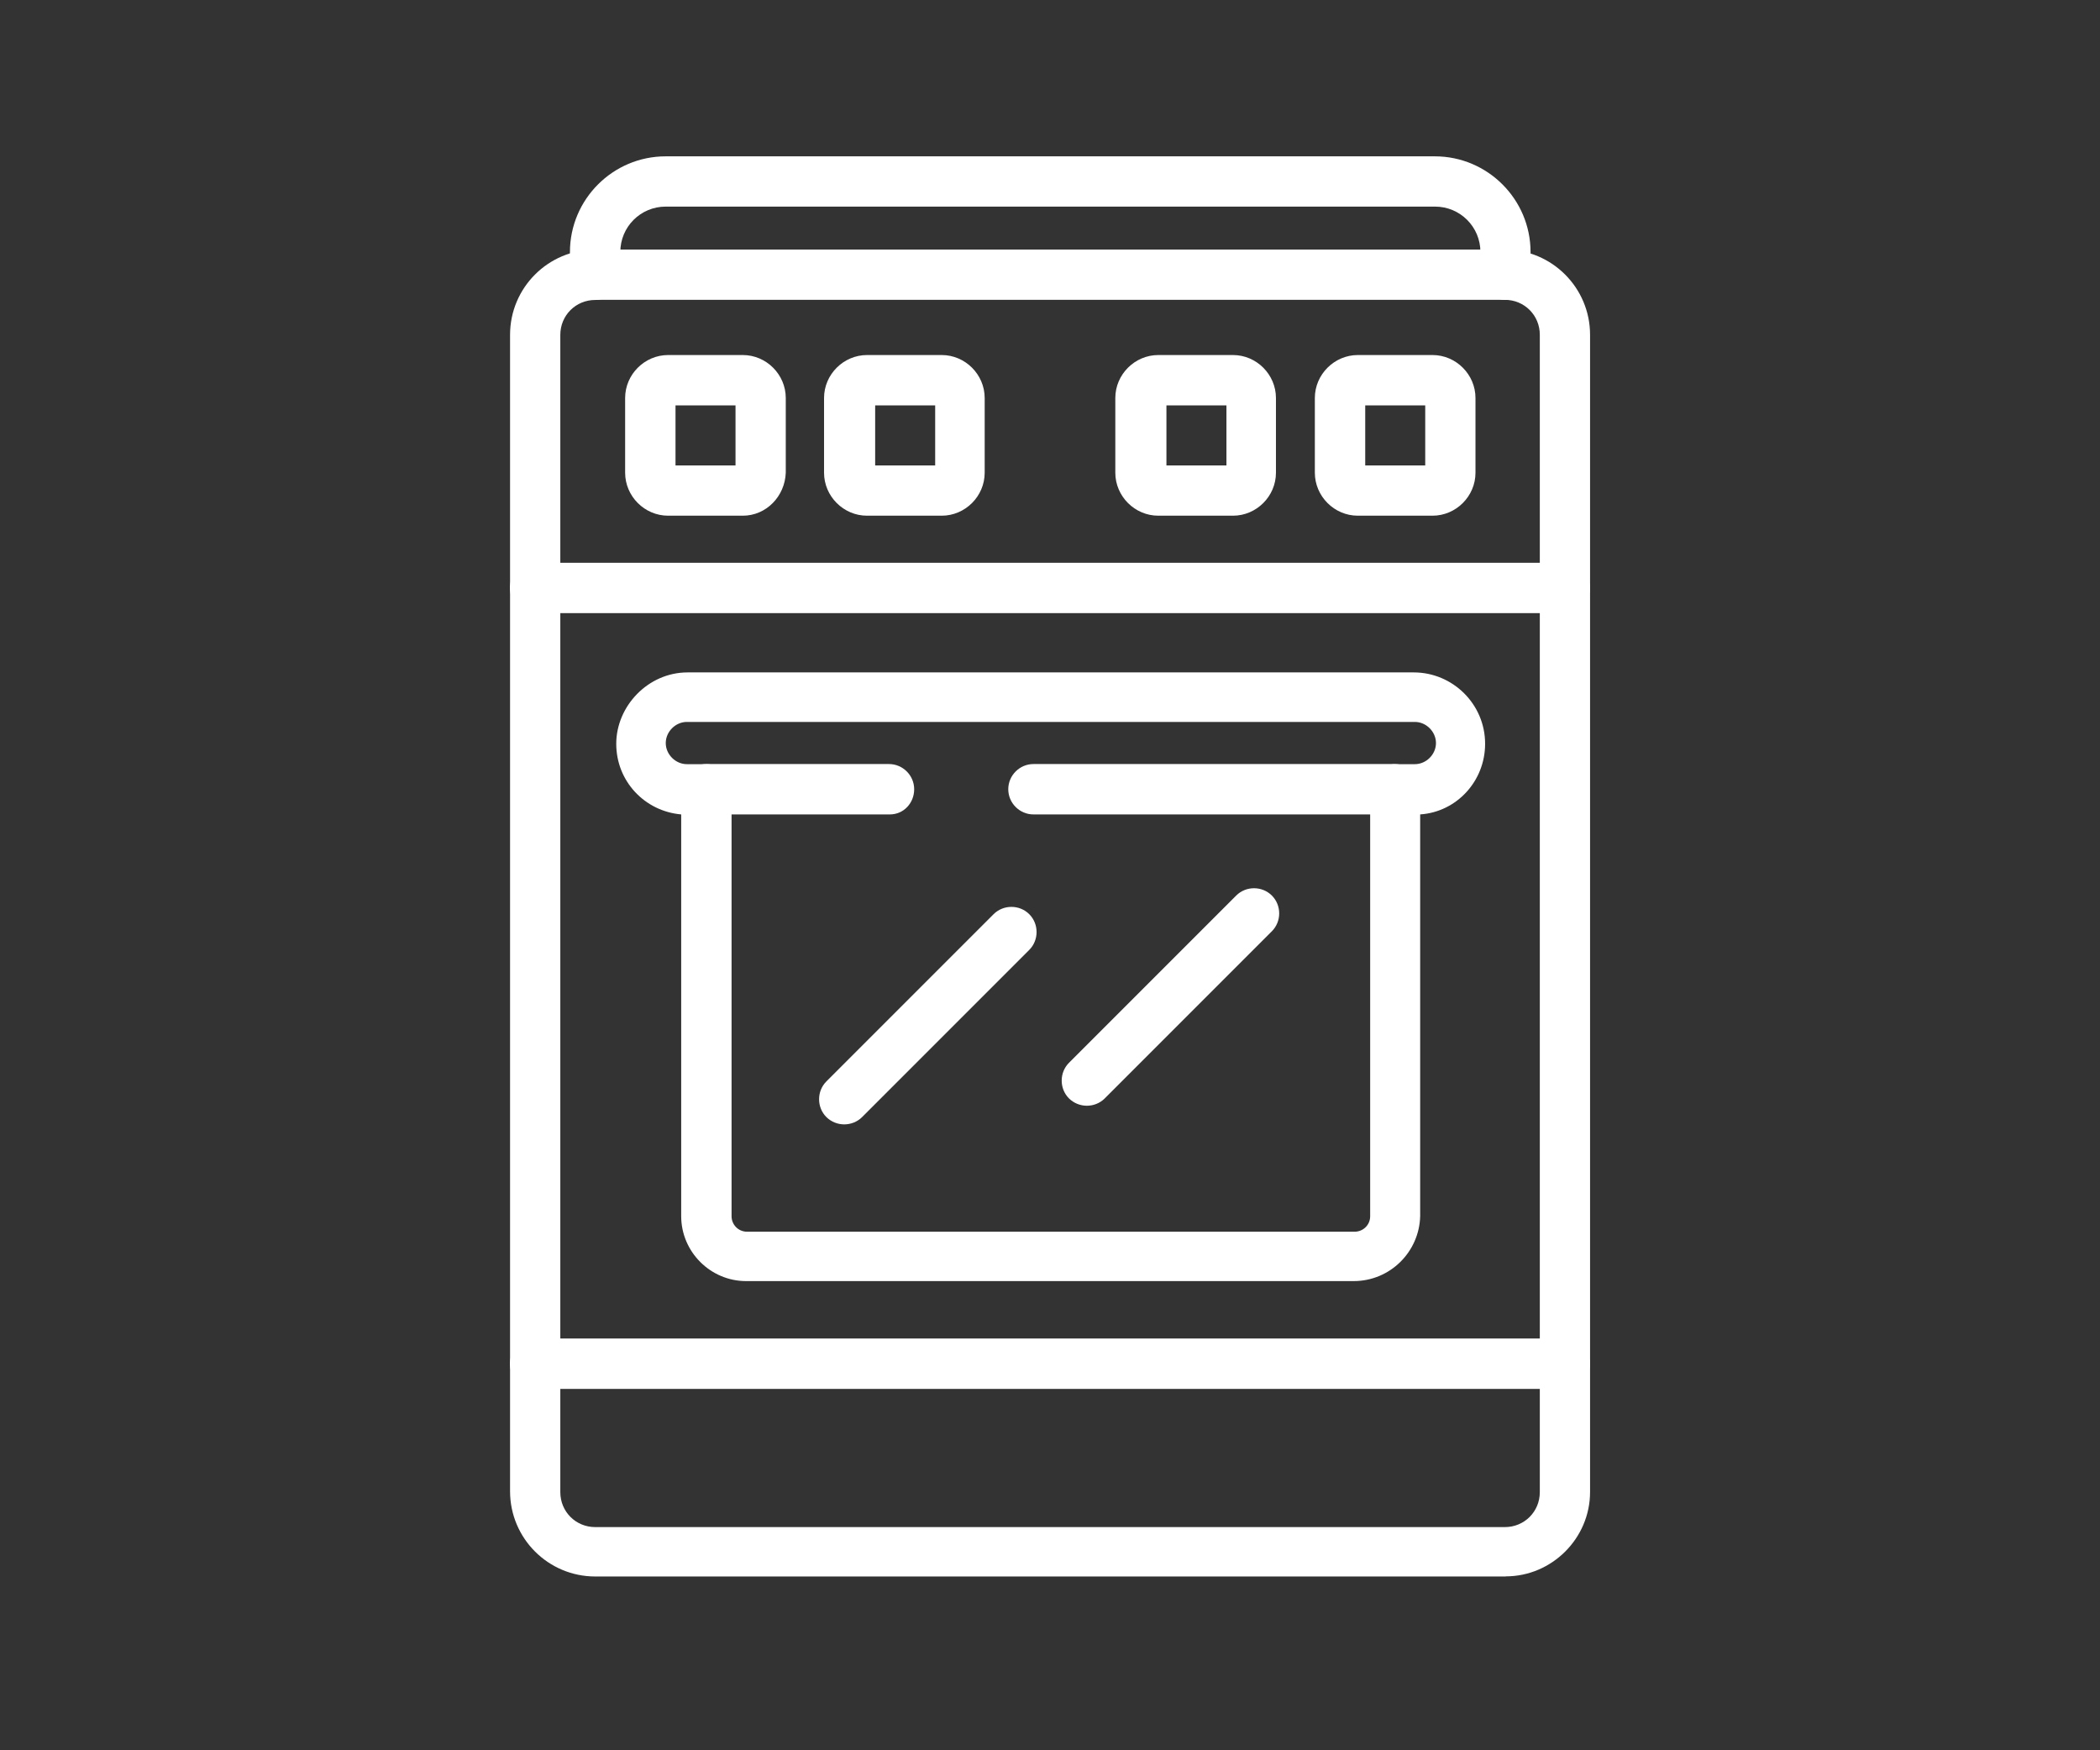
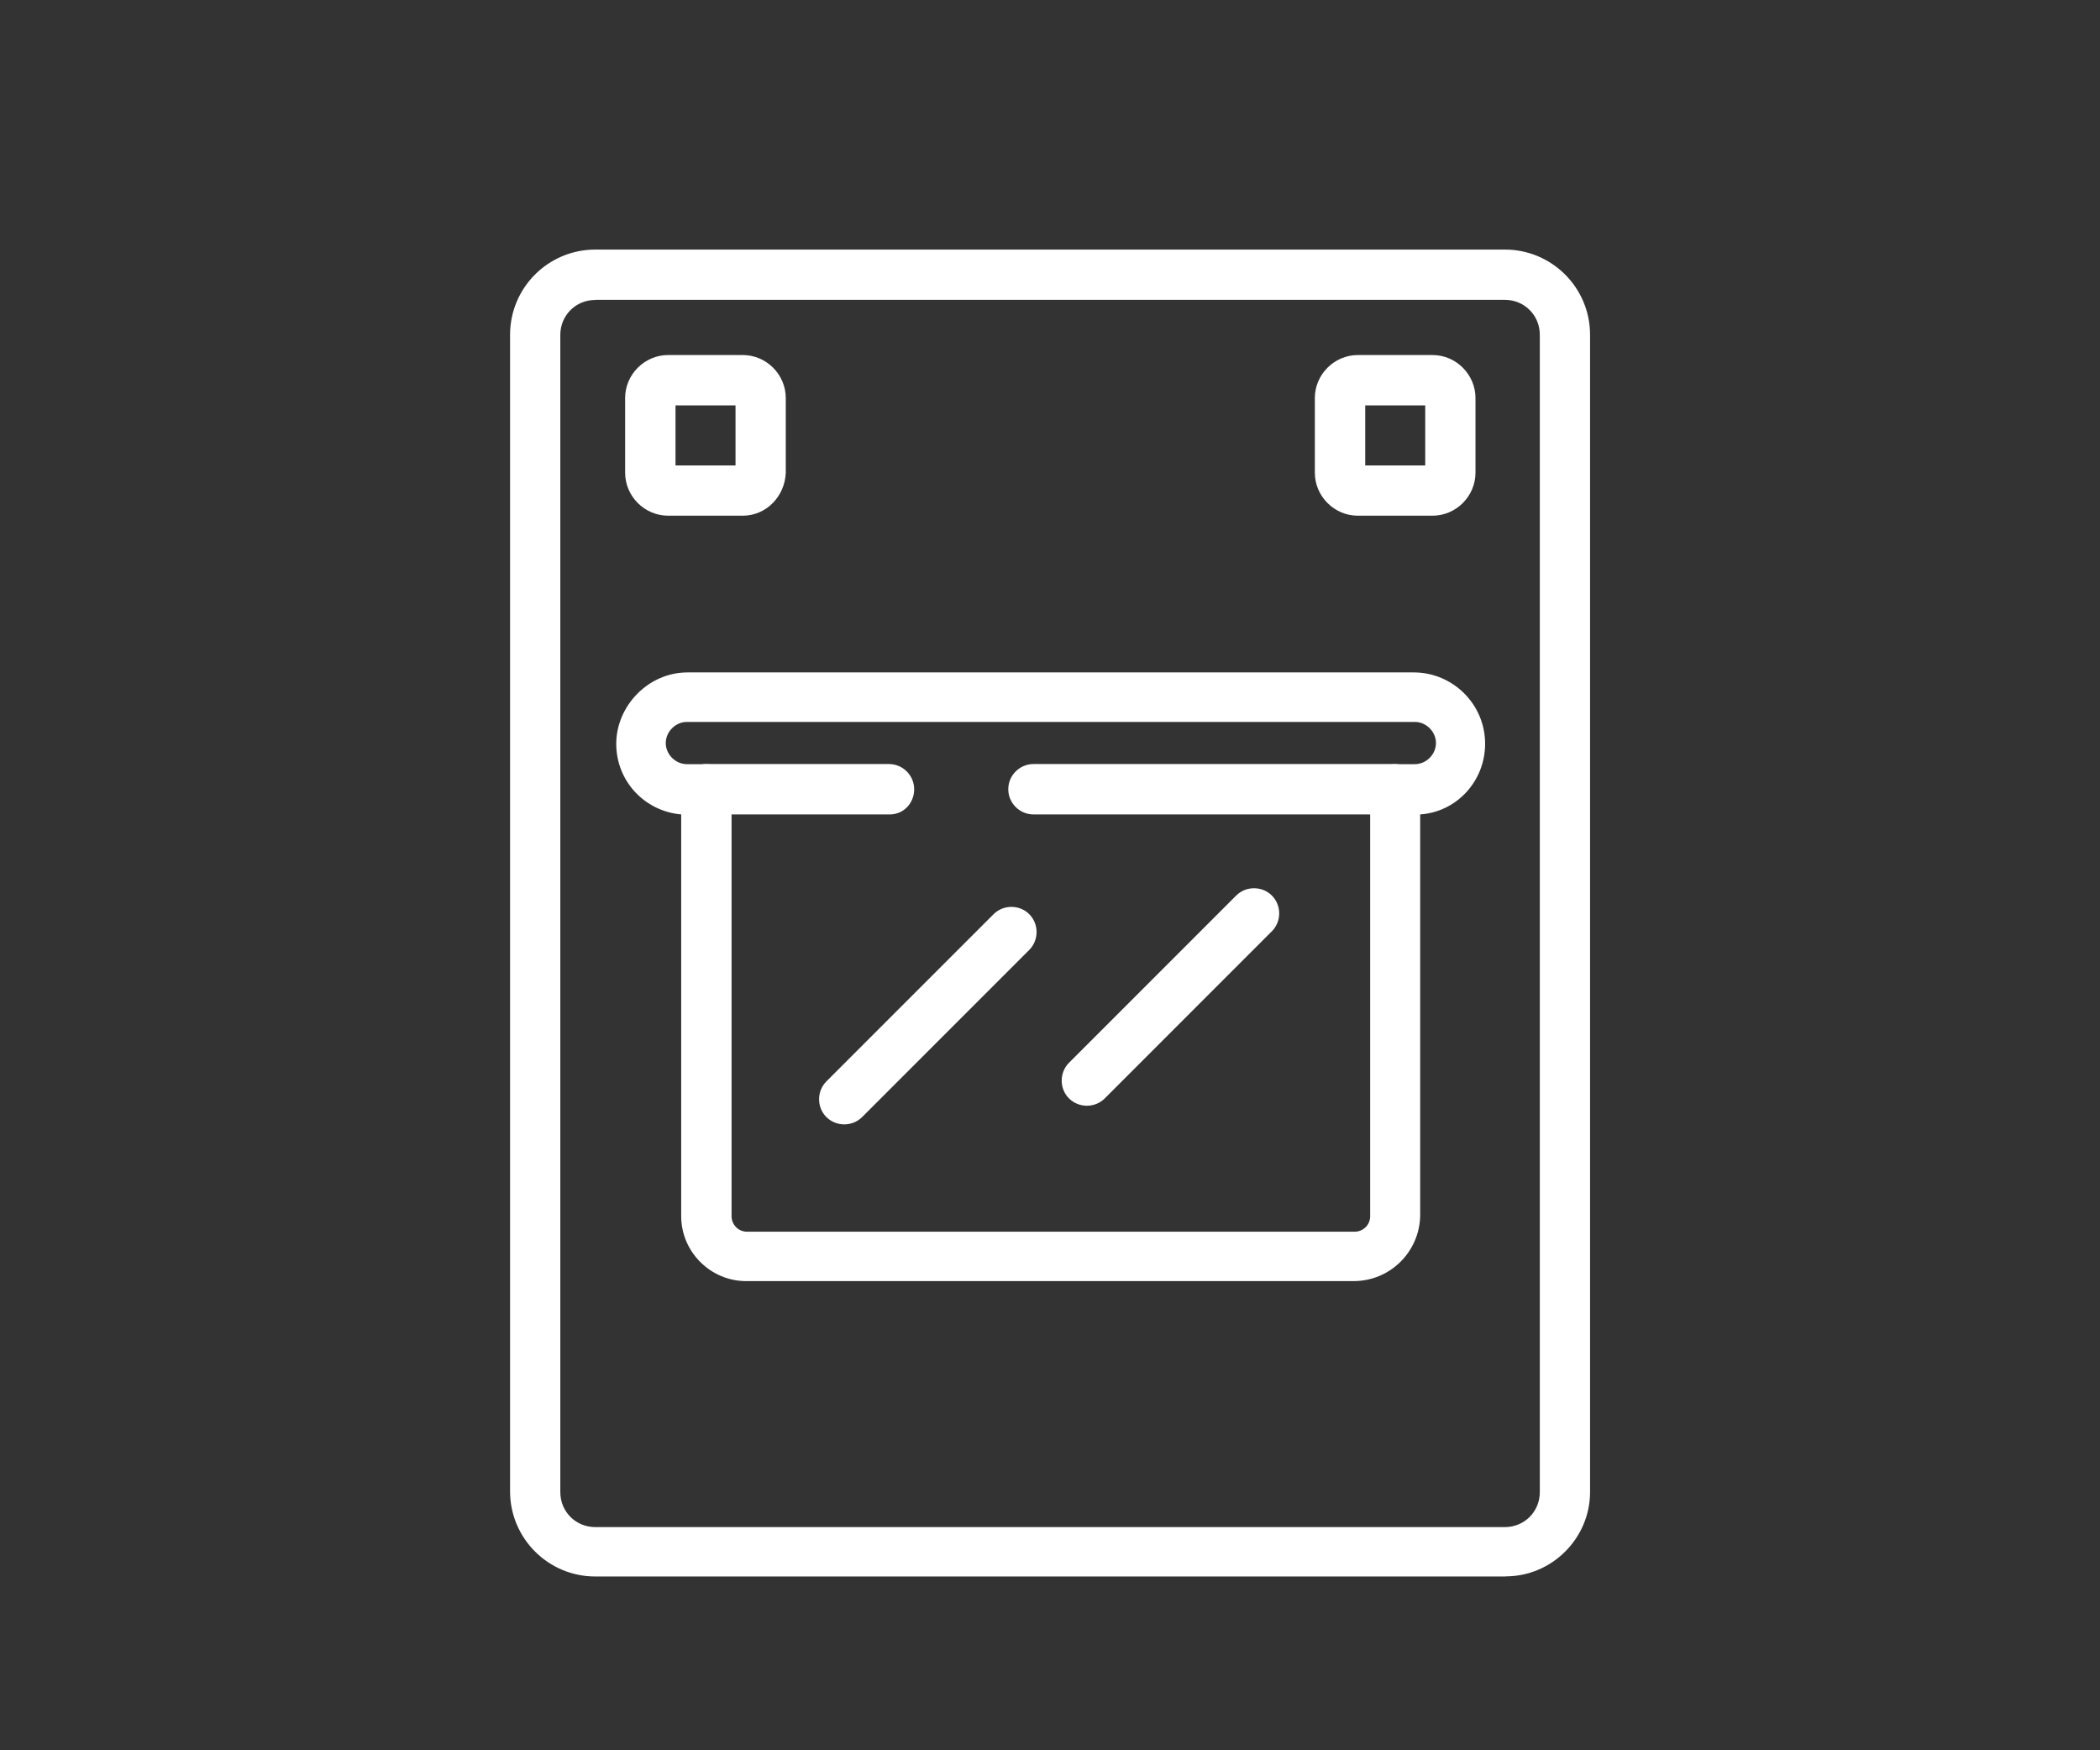
<svg xmlns="http://www.w3.org/2000/svg" id="Laag_2" data-name="Laag 2" viewBox="0 0 170.08 141.73">
  <rect x="0" y="0" width="170.08" height="141.73" fill="#333333" stroke="none" />
  <defs>
    <style>
      .cls-1 {
        fill: none;
      }

      .cls-1, .cls-2 {
        stroke-width: 0px;
      }

      .cls-2 {
        fill: #fff;
      }
    </style>
  </defs>
  <g id="Laag_1-2" data-name="Laag 1">
    <rect class="cls-1" width="170.08" height="141.73" />
    <path class="cls-2" d="m48.21,24.29c-1.58,0-2.83,1.25-2.83,2.83v93.71c0,1.58,1.25,2.83,2.83,2.83h73.67c1.58,0,2.83-1.25,2.83-2.83V27.11c0-1.58-1.25-2.83-2.83-2.83H48.21Zm73.73,103.37H48.21c-3.81,0-6.9-3.09-6.9-6.9V27.11c0-3.81,3.09-6.9,6.9-6.9h73.67c3.81,0,6.9,3.09,6.9,6.9v93.71c0,3.75-3.09,6.83-6.83,6.83Z" />
    <path class="cls-2" d="m54.71,37.69h4.86v-4.86h-4.86v4.86Zm5.45,4.07h-6.05c-1.91,0-3.48-1.58-3.48-3.48v-6.05c0-1.91,1.58-3.48,3.48-3.48h6.05c1.91,0,3.48,1.58,3.48,3.48v6.05c-.07,1.91-1.58,3.48-3.48,3.48Z" />
-     <path class="cls-2" d="m70.88,37.69h4.86v-4.86h-4.86v4.86h0Zm5.39,4.07h-6.05c-1.91,0-3.48-1.58-3.48-3.48v-6.05c0-1.91,1.58-3.48,3.48-3.48h6.05c1.91,0,3.48,1.58,3.48,3.48v6.05c0,1.91-1.58,3.48-3.48,3.48Z" />
    <path class="cls-2" d="m110.57,37.69h4.86v-4.86h-4.86v4.86Zm5.45,4.07h-6.05c-1.91,0-3.48-1.58-3.48-3.48v-6.05c0-1.91,1.58-3.48,3.48-3.48h6.05c1.91,0,3.48,1.58,3.48,3.48v6.05c0,1.91-1.58,3.48-3.48,3.48Z" />
-     <path class="cls-2" d="m94.47,37.69h4.86v-4.86h-4.86v4.86Zm5.39,4.07h-6.05c-1.91,0-3.48-1.58-3.48-3.48v-6.05c0-1.91,1.58-3.48,3.48-3.48h6.05c1.91,0,3.48,1.58,3.48,3.48v6.05c0,1.91-1.58,3.48-3.48,3.48Z" />
-     <path class="cls-2" d="m126.8,49.65H43.34c-1.12,0-2.04-.92-2.04-2.04s.92-2.04,2.04-2.04h83.39c1.12,0,2.04.92,2.04,2.04,0,1.12-.85,2.04-1.97,2.04Z" />
    <path class="cls-2" d="m55.63,58.46c-.92,0-1.71.79-1.71,1.71s.79,1.71,1.71,1.71h1.58c1.12,0,2.04.92,2.04,2.04v34.57c0,.66.53,1.25,1.25,1.25h49.22c.66,0,1.25-.53,1.25-1.25v-34.57c0-1.12.92-2.04,2.04-2.04h1.58c.92,0,1.71-.79,1.71-1.71s-.79-1.71-1.71-1.71h-58.95Zm54.02,45.28h-49.22c-2.89,0-5.26-2.37-5.26-5.26v-32.53c-2.96-.26-5.26-2.69-5.26-5.72s2.56-5.78,5.78-5.78h58.81c3.15,0,5.78,2.56,5.78,5.78,0,3.02-2.3,5.52-5.26,5.72v32.53c-.07,2.89-2.43,5.26-5.39,5.26Z" />
-     <path class="cls-2" d="m126.8,112.47H43.34c-1.12,0-2.04-.92-2.04-2.04s.92-2.04,2.04-2.04h83.39c1.12,0,2.04.92,2.04,2.04,0,1.12-.85,2.04-1.97,2.04Z" />
    <path class="cls-2" d="m68.38,91.05c-.53,0-1.05-.2-1.45-.59-.79-.79-.79-2.1,0-2.89l13.54-13.54c.79-.79,2.1-.79,2.89,0s.79,2.1,0,2.89l-13.54,13.54c-.39.39-.92.59-1.45.59Z" />
    <path class="cls-2" d="m88.03,89.54c-.53,0-1.05-.2-1.45-.59-.79-.79-.79-2.1,0-2.89l13.54-13.54c.79-.79,2.1-.79,2.89,0s.79,2.1,0,2.89l-13.54,13.54c-.39.39-.92.59-1.45.59Z" />
    <path class="cls-2" d="m112.94,65.95h-29.24c-1.12,0-2.04-.92-2.04-2.04s.92-2.04,2.04-2.04h29.24c1.12,0,2.04.92,2.04,2.04s-.92,2.04-2.04,2.04Z" />
    <path class="cls-2" d="m72.06,65.95h-14.85c-1.12,0-2.04-.92-2.04-2.04s.92-2.04,2.04-2.04h14.79c1.12,0,2.04.92,2.04,2.04s-.85,2.04-1.97,2.04Z" />
-     <path class="cls-2" d="m121.94,24.29c-1.12,0-2.04-.92-2.04-2.04v-1.84c0-2.04-1.64-3.68-3.68-3.68h-62.3c-2.04,0-3.68,1.64-3.68,3.68v1.84c0,1.12-.92,2.04-2.04,2.04s-2.04-.92-2.04-2.04v-1.84c0-4.27,3.48-7.75,7.75-7.75h62.3c4.27,0,7.75,3.48,7.75,7.75v1.84c-.07,1.12-.92,2.04-2.04,2.04Z" />
    <rect class="cls-1" x="12.04" y="12.65" width="146" height="115" />
    <rect class="cls-1" x="12.04" y="12.65" width="146" height="115" />
  </g>
</svg>